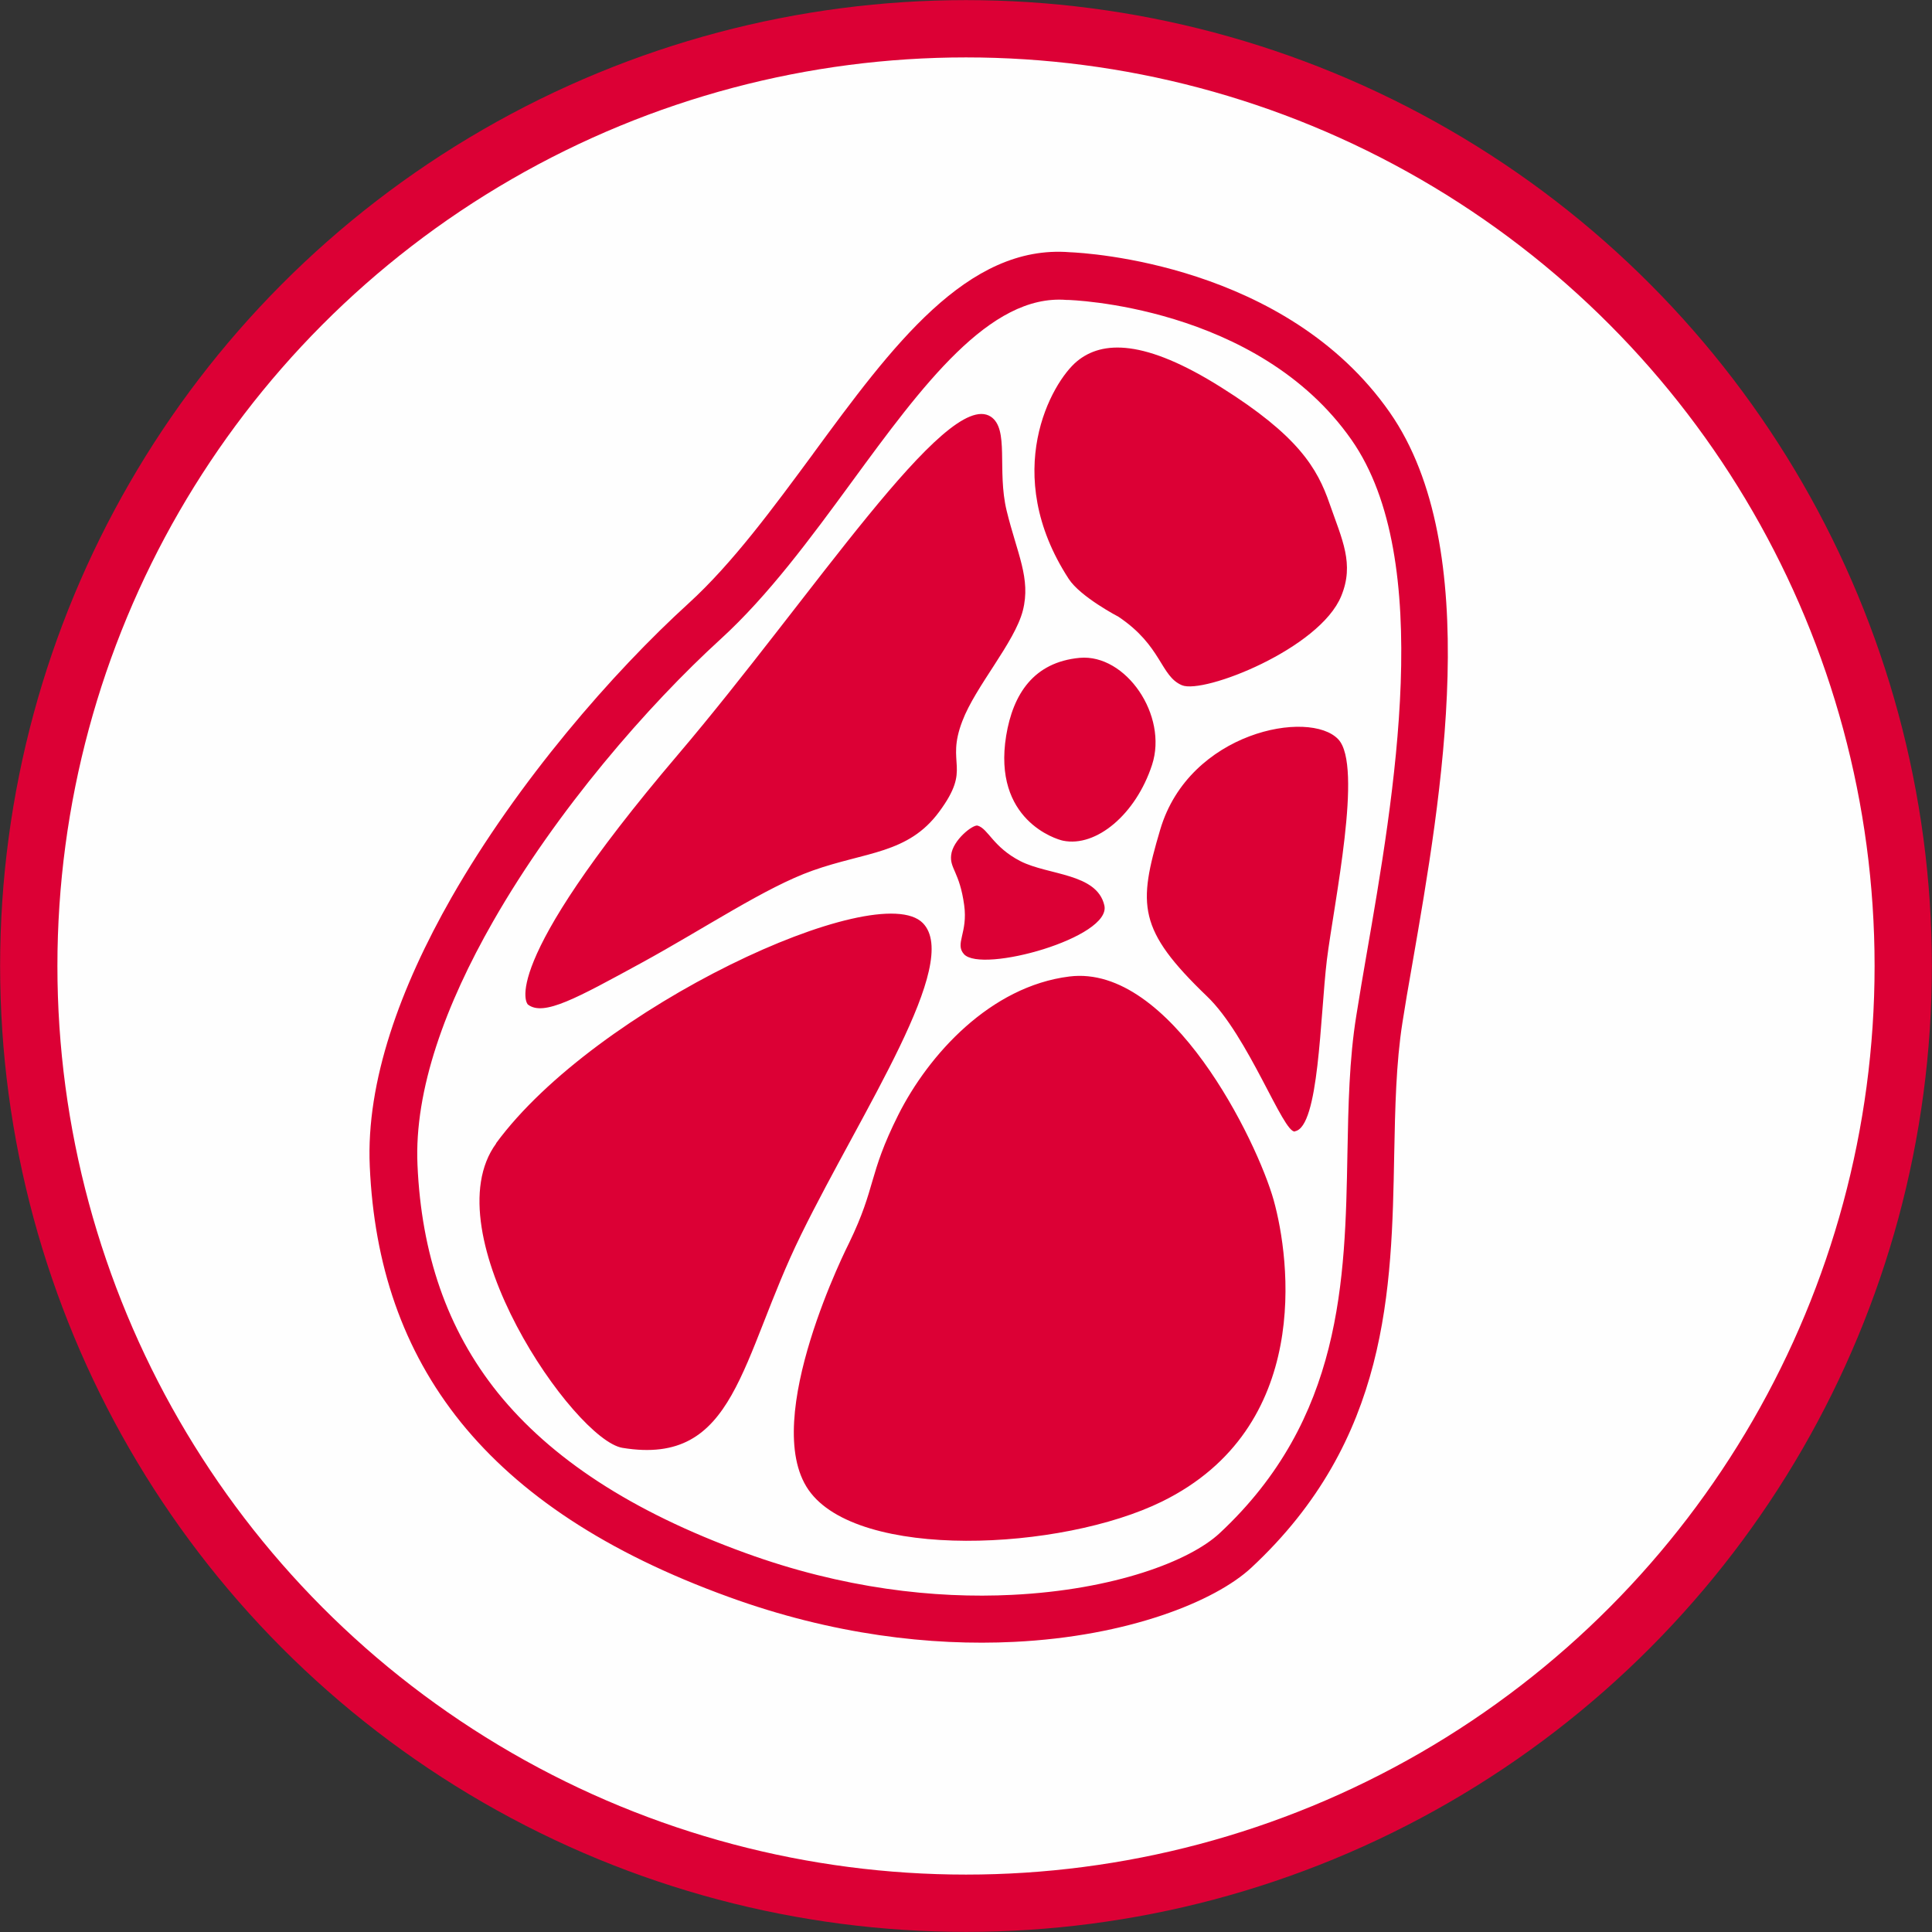
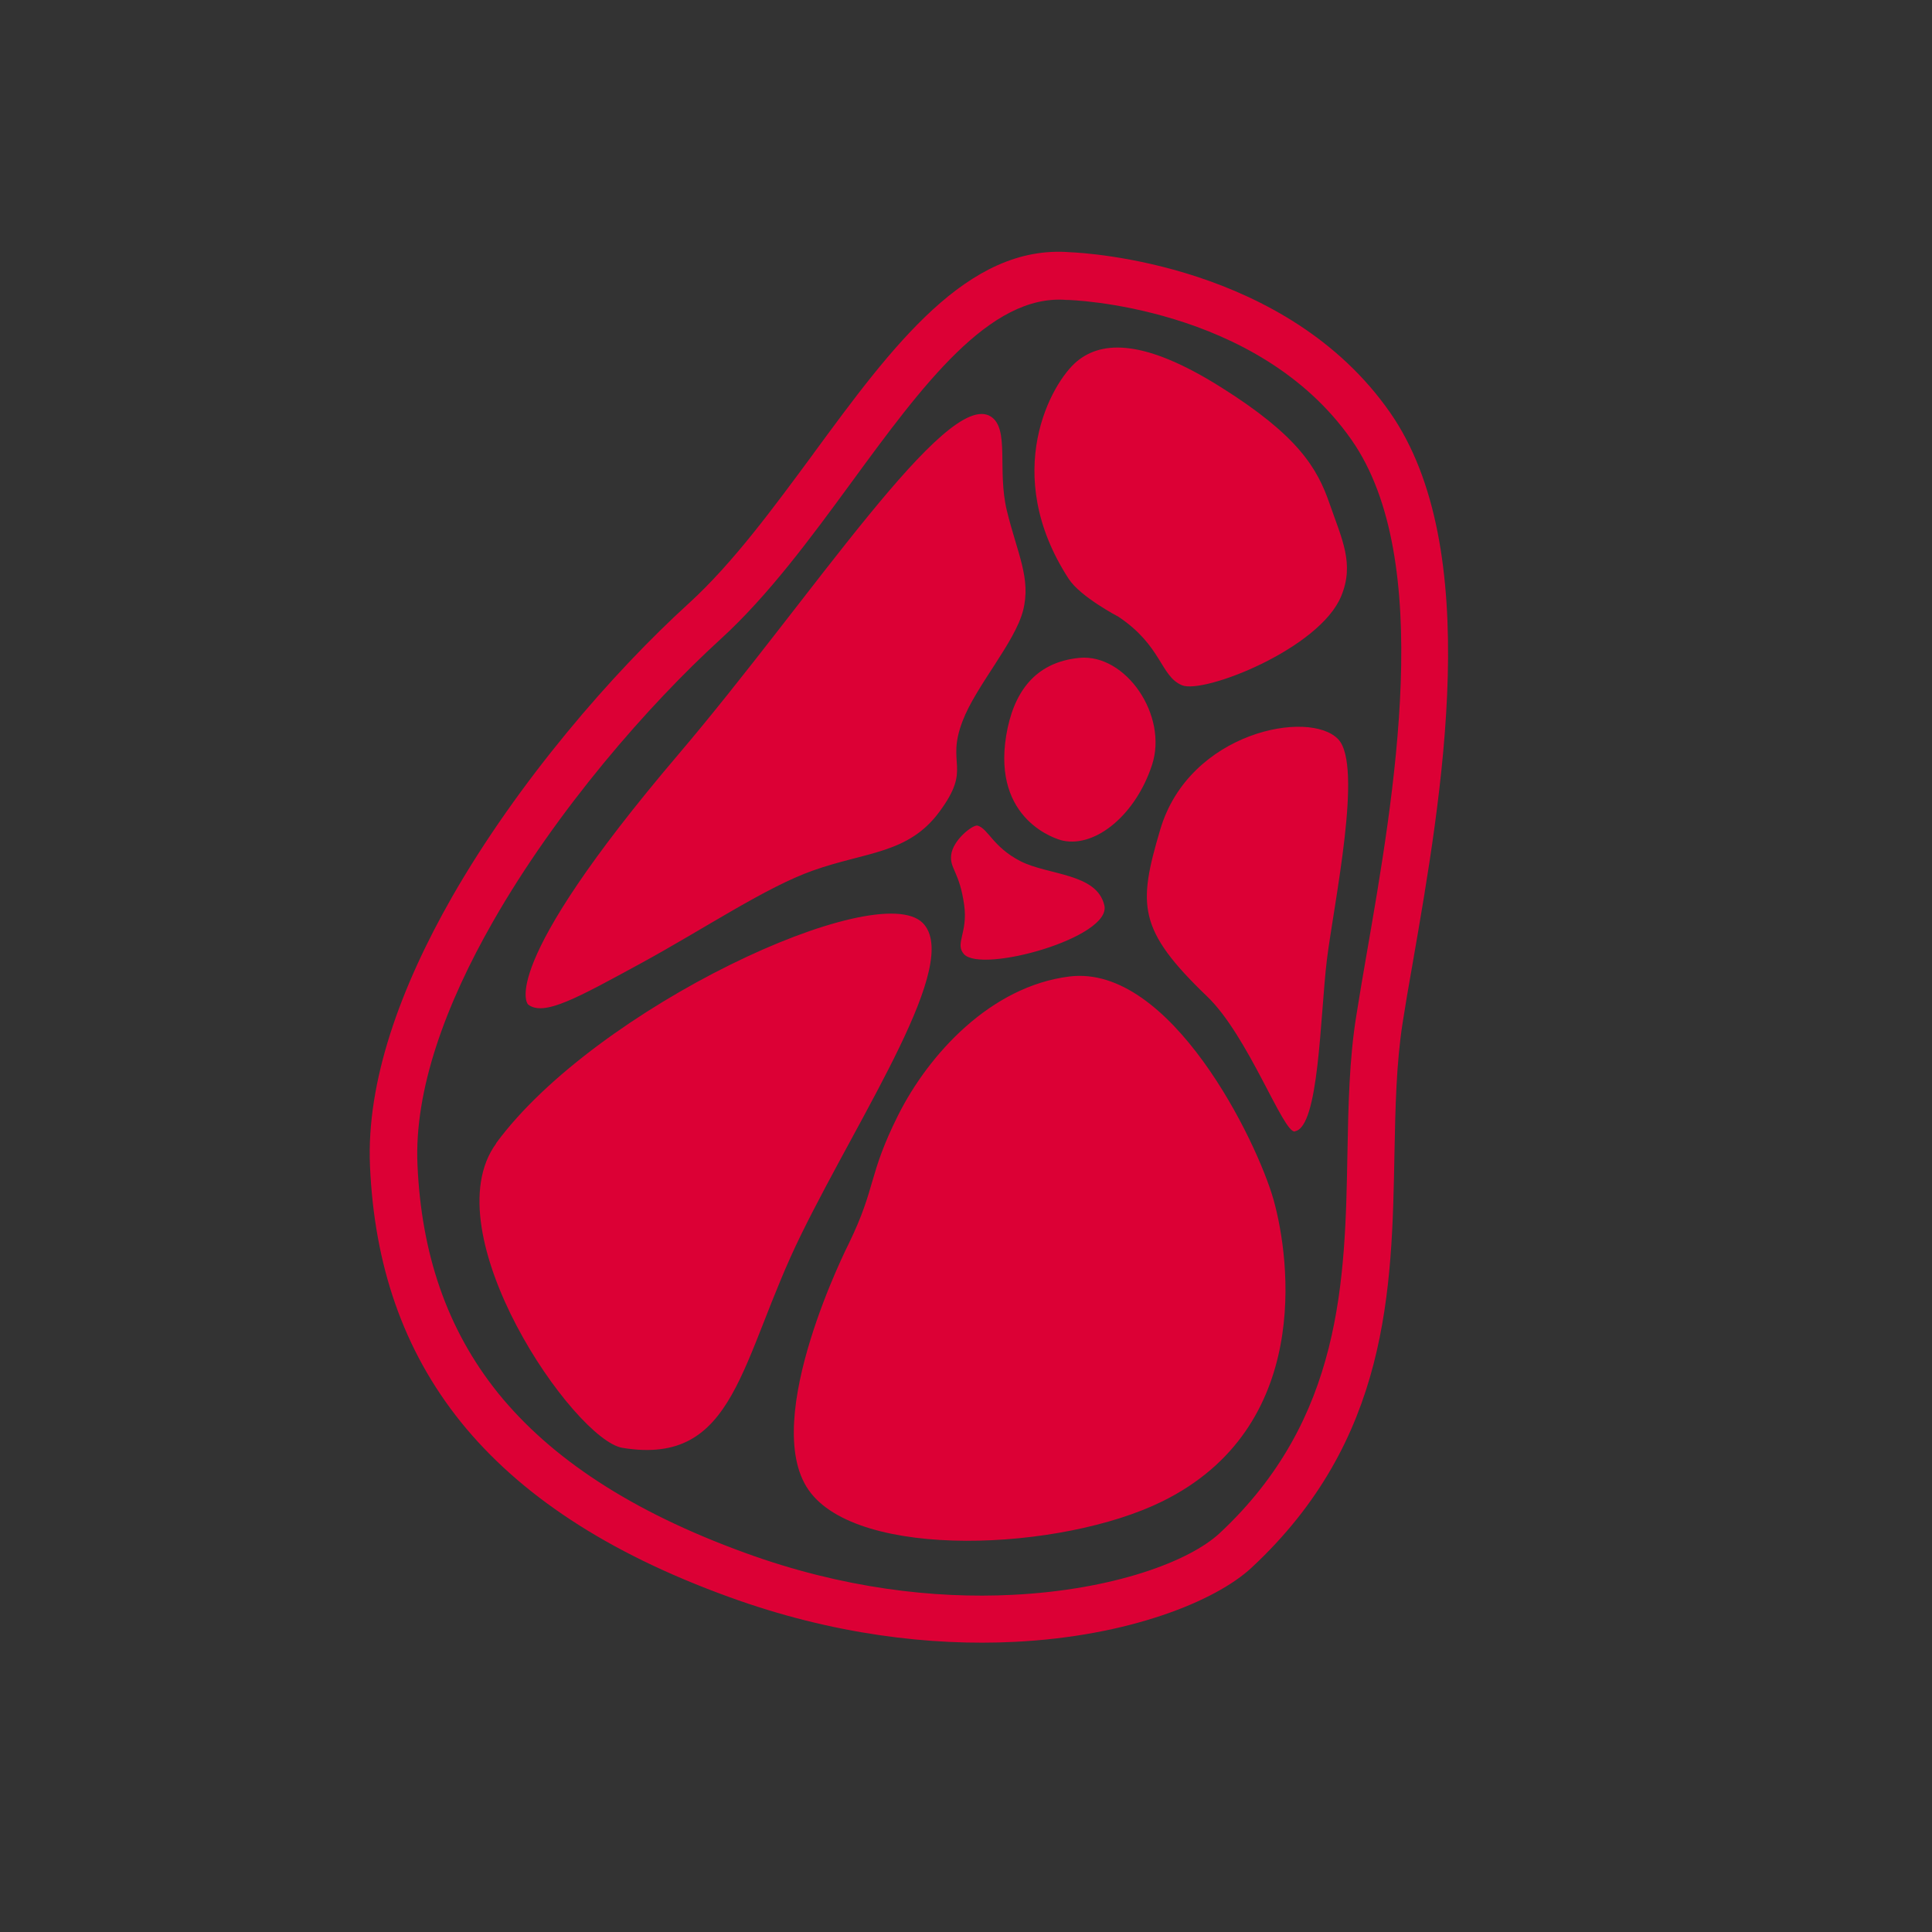
<svg xmlns="http://www.w3.org/2000/svg" xml:space="preserve" width="33.671mm" height="33.671mm" version="1.1" style="shape-rendering:geometricPrecision; text-rendering:geometricPrecision; image-rendering:optimizeQuality; fill-rule:evenodd; clip-rule:evenodd" viewBox="0 0 84.64 84.64">
  <rect x="0" y="0" width="84.64" height="84.64" fill="#333333" stroke="none" />
  <defs>
    <style type="text/css">
   
    .str0 {stroke:#DC0035;stroke-width:2.51;stroke-miterlimit:22.926}
    .fil0 {fill:#FEFEFE}
    .fil1 {fill:#DC0035;fill-rule:nonzero}
   
  </style>
  </defs>
  <g id="Слой_x0020_1">
-     <circle class="fil0 str0" cx="42.32" cy="42.32" r="41.06" />
-     <path class="fil1" d="M46.72 13.14c-3.36,-0.27 -6.32,3.76 -9.41,7.98 -1.8,2.46 -3.65,4.97 -5.73,6.87 -3.19,2.91 -7.19,7.5 -9.98,12.38 -2.07,3.62 -3.46,7.38 -3.31,10.67 0.17,3.85 1.27,7.18 3.53,9.99 2.3,2.84 5.81,5.18 10.82,7 4.28,1.56 8.3,2.01 11.7,1.84 4.47,-0.22 7.78,-1.48 9.09,-2.7 5.38,-5.01 5.5,-11.09 5.6,-16.63 0.04,-2.11 0.08,-4.14 0.39,-6.05 0.15,-0.95 0.29,-1.76 0.44,-2.63 1.21,-6.97 3.02,-17.34 -0.65,-22.59 -4.13,-5.91 -12.41,-6.13 -12.43,-6.13l-0.05 0zm-0.15 23.69c1.45,0.3 3.19,-1.15 3.9,-3.32 0.71,-2.17 -1.15,-4.87 -3.17,-4.69 -2.02,0.19 -2.92,1.59 -3.22,3.41 -0.6,3.69 2.19,4.54 2.49,4.6zm-4.9 0.63c0.07,-0.66 0.96,-1.35 1.16,-1.29 0.47,0.14 0.67,0.94 1.88,1.56 1.22,0.62 3.34,0.52 3.67,1.93 0.34,1.41 -5.38,3 -6.15,2.14 -0.41,-0.46 0.18,-0.93 0.01,-2.15 -0.2,-1.45 -0.64,-1.6 -0.57,-2.19zm7.33 -10.44c1.91,1.28 1.83,2.6 2.78,3 0.95,0.4 6.04,-1.6 6.98,-3.91 0.58,-1.41 0.04,-2.46 -0.51,-4.04 -0.54,-1.57 -1.39,-2.99 -4.75,-5.1 -3.35,-2.11 -5.21,-2.06 -6.32,-1.14 -1.11,0.92 -3.37,4.9 -0.36,9.53 0.51,0.79 2.18,1.66 2.18,1.66zm7.73 22.54c1.06,-0.18 1.1,-5.01 1.4,-7.51 0.31,-2.5 1.59,-8.5 0.5,-9.66 -1.25,-1.33 -6.53,-0.34 -7.8,3.95 -0.98,3.31 -1,4.38 2.05,7.31 1.81,1.73 3.34,6.01 3.85,5.92zm-19.53 4.89c1.2,-2.48 0.82,-2.94 2.15,-5.6 1.33,-2.65 4.04,-5.64 7.5,-6.07 4.43,-0.55 8.22,7.2 8.95,9.8 0.72,2.59 1.7,9.96 -4.89,13.2 -4.41,2.17 -13.34,2.59 -15.49,-0.51 -2.15,-3.1 1.78,-10.82 1.78,-10.82zm-15.47 -4.36c4.37,-5.96 16.72,-11.67 18.7,-9.65 1.7,1.74 -2.64,8.17 -5.33,13.64 -2.69,5.47 -2.83,10.17 -7.83,9.35 -2.12,-0.35 -8.39,-9.44 -5.53,-13.34zm1.39 -6.09c0,0 -1.46,-1.49 6.59,-10.95 5.86,-6.89 11.75,-16.04 13.69,-14.8 0.83,0.54 0.27,2.34 0.7,4.12 0.46,1.89 1.07,2.97 0.71,4.38 -0.36,1.4 -2.07,3.31 -2.65,4.84 -0.75,1.95 0.44,2.01 -1.02,3.98 -1.36,1.84 -3.21,1.74 -5.54,2.57 -2.06,0.73 -4.71,2.52 -7.51,4.05 -2.81,1.53 -4.27,2.35 -4.96,1.82zm12.5 -24.12c3.45,-4.7 6.75,-9.19 11.25,-8.83l-0 0c0.72,0.03 9.47,0.51 14.01,7.01 4.16,5.96 2.27,16.82 1,24.13 -0.18,1.01 -0.34,1.96 -0.44,2.61 -0.28,1.78 -0.32,3.74 -0.36,5.76 -0.11,5.96 -0.24,12.52 -6.26,18.12 -1.59,1.48 -5.41,3.01 -10.4,3.25 -3.63,0.18 -7.94,-0.31 -12.5,-1.97 -5.38,-1.95 -9.19,-4.51 -11.73,-7.65 -2.56,-3.18 -3.8,-6.92 -3.99,-11.21 -0.17,-3.72 1.34,-7.85 3.58,-11.78 2.91,-5.09 7.07,-9.87 10.39,-12.89 1.93,-1.76 3.71,-4.19 5.46,-6.56z" />
+     <path class="fil1" d="M46.72 13.14c-3.36,-0.27 -6.32,3.76 -9.41,7.98 -1.8,2.46 -3.65,4.97 -5.73,6.87 -3.19,2.91 -7.19,7.5 -9.98,12.38 -2.07,3.62 -3.46,7.38 -3.31,10.67 0.17,3.85 1.27,7.18 3.53,9.99 2.3,2.84 5.81,5.18 10.82,7 4.28,1.56 8.3,2.01 11.7,1.84 4.47,-0.22 7.78,-1.48 9.09,-2.7 5.38,-5.01 5.5,-11.09 5.6,-16.63 0.04,-2.11 0.08,-4.14 0.39,-6.05 0.15,-0.95 0.29,-1.76 0.44,-2.63 1.21,-6.97 3.02,-17.34 -0.65,-22.59 -4.13,-5.91 -12.41,-6.13 -12.43,-6.13l-0.05 0zm-0.15 23.69c1.45,0.3 3.19,-1.15 3.9,-3.32 0.71,-2.17 -1.15,-4.87 -3.17,-4.69 -2.02,0.19 -2.92,1.59 -3.22,3.41 -0.6,3.69 2.19,4.54 2.49,4.6zm-4.9 0.63c0.07,-0.66 0.96,-1.35 1.16,-1.29 0.47,0.14 0.67,0.94 1.88,1.56 1.22,0.62 3.34,0.52 3.67,1.93 0.34,1.41 -5.38,3 -6.15,2.14 -0.41,-0.46 0.18,-0.93 0.01,-2.15 -0.2,-1.45 -0.64,-1.6 -0.57,-2.19zm7.33 -10.44c1.91,1.28 1.83,2.6 2.78,3 0.95,0.4 6.04,-1.6 6.98,-3.91 0.58,-1.41 0.04,-2.46 -0.51,-4.04 -0.54,-1.57 -1.39,-2.99 -4.75,-5.1 -3.35,-2.11 -5.21,-2.06 -6.32,-1.14 -1.11,0.92 -3.37,4.9 -0.36,9.53 0.51,0.79 2.18,1.66 2.18,1.66zm7.73 22.54c1.06,-0.18 1.1,-5.01 1.4,-7.51 0.31,-2.5 1.59,-8.5 0.5,-9.66 -1.25,-1.33 -6.53,-0.34 -7.8,3.95 -0.98,3.31 -1,4.38 2.05,7.31 1.81,1.73 3.34,6.01 3.85,5.92zm-19.53 4.89c1.2,-2.48 0.82,-2.94 2.15,-5.6 1.33,-2.65 4.04,-5.64 7.5,-6.07 4.43,-0.55 8.22,7.2 8.95,9.8 0.72,2.59 1.7,9.96 -4.89,13.2 -4.41,2.17 -13.34,2.59 -15.49,-0.51 -2.15,-3.1 1.78,-10.82 1.78,-10.82zm-15.47 -4.36c4.37,-5.96 16.72,-11.67 18.7,-9.65 1.7,1.74 -2.64,8.17 -5.33,13.64 -2.69,5.47 -2.83,10.17 -7.83,9.35 -2.12,-0.35 -8.39,-9.44 -5.53,-13.34m1.39 -6.09c0,0 -1.46,-1.49 6.59,-10.95 5.86,-6.89 11.75,-16.04 13.69,-14.8 0.83,0.54 0.27,2.34 0.7,4.12 0.46,1.89 1.07,2.97 0.71,4.38 -0.36,1.4 -2.07,3.31 -2.65,4.84 -0.75,1.95 0.44,2.01 -1.02,3.98 -1.36,1.84 -3.21,1.74 -5.54,2.57 -2.06,0.73 -4.71,2.52 -7.51,4.05 -2.81,1.53 -4.27,2.35 -4.96,1.82zm12.5 -24.12c3.45,-4.7 6.75,-9.19 11.25,-8.83l-0 0c0.72,0.03 9.47,0.51 14.01,7.01 4.16,5.96 2.27,16.82 1,24.13 -0.18,1.01 -0.34,1.96 -0.44,2.61 -0.28,1.78 -0.32,3.74 -0.36,5.76 -0.11,5.96 -0.24,12.52 -6.26,18.12 -1.59,1.48 -5.41,3.01 -10.4,3.25 -3.63,0.18 -7.94,-0.31 -12.5,-1.97 -5.38,-1.95 -9.19,-4.51 -11.73,-7.65 -2.56,-3.18 -3.8,-6.92 -3.99,-11.21 -0.17,-3.72 1.34,-7.85 3.58,-11.78 2.91,-5.09 7.07,-9.87 10.39,-12.89 1.93,-1.76 3.71,-4.19 5.46,-6.56z" />
  </g>
</svg>